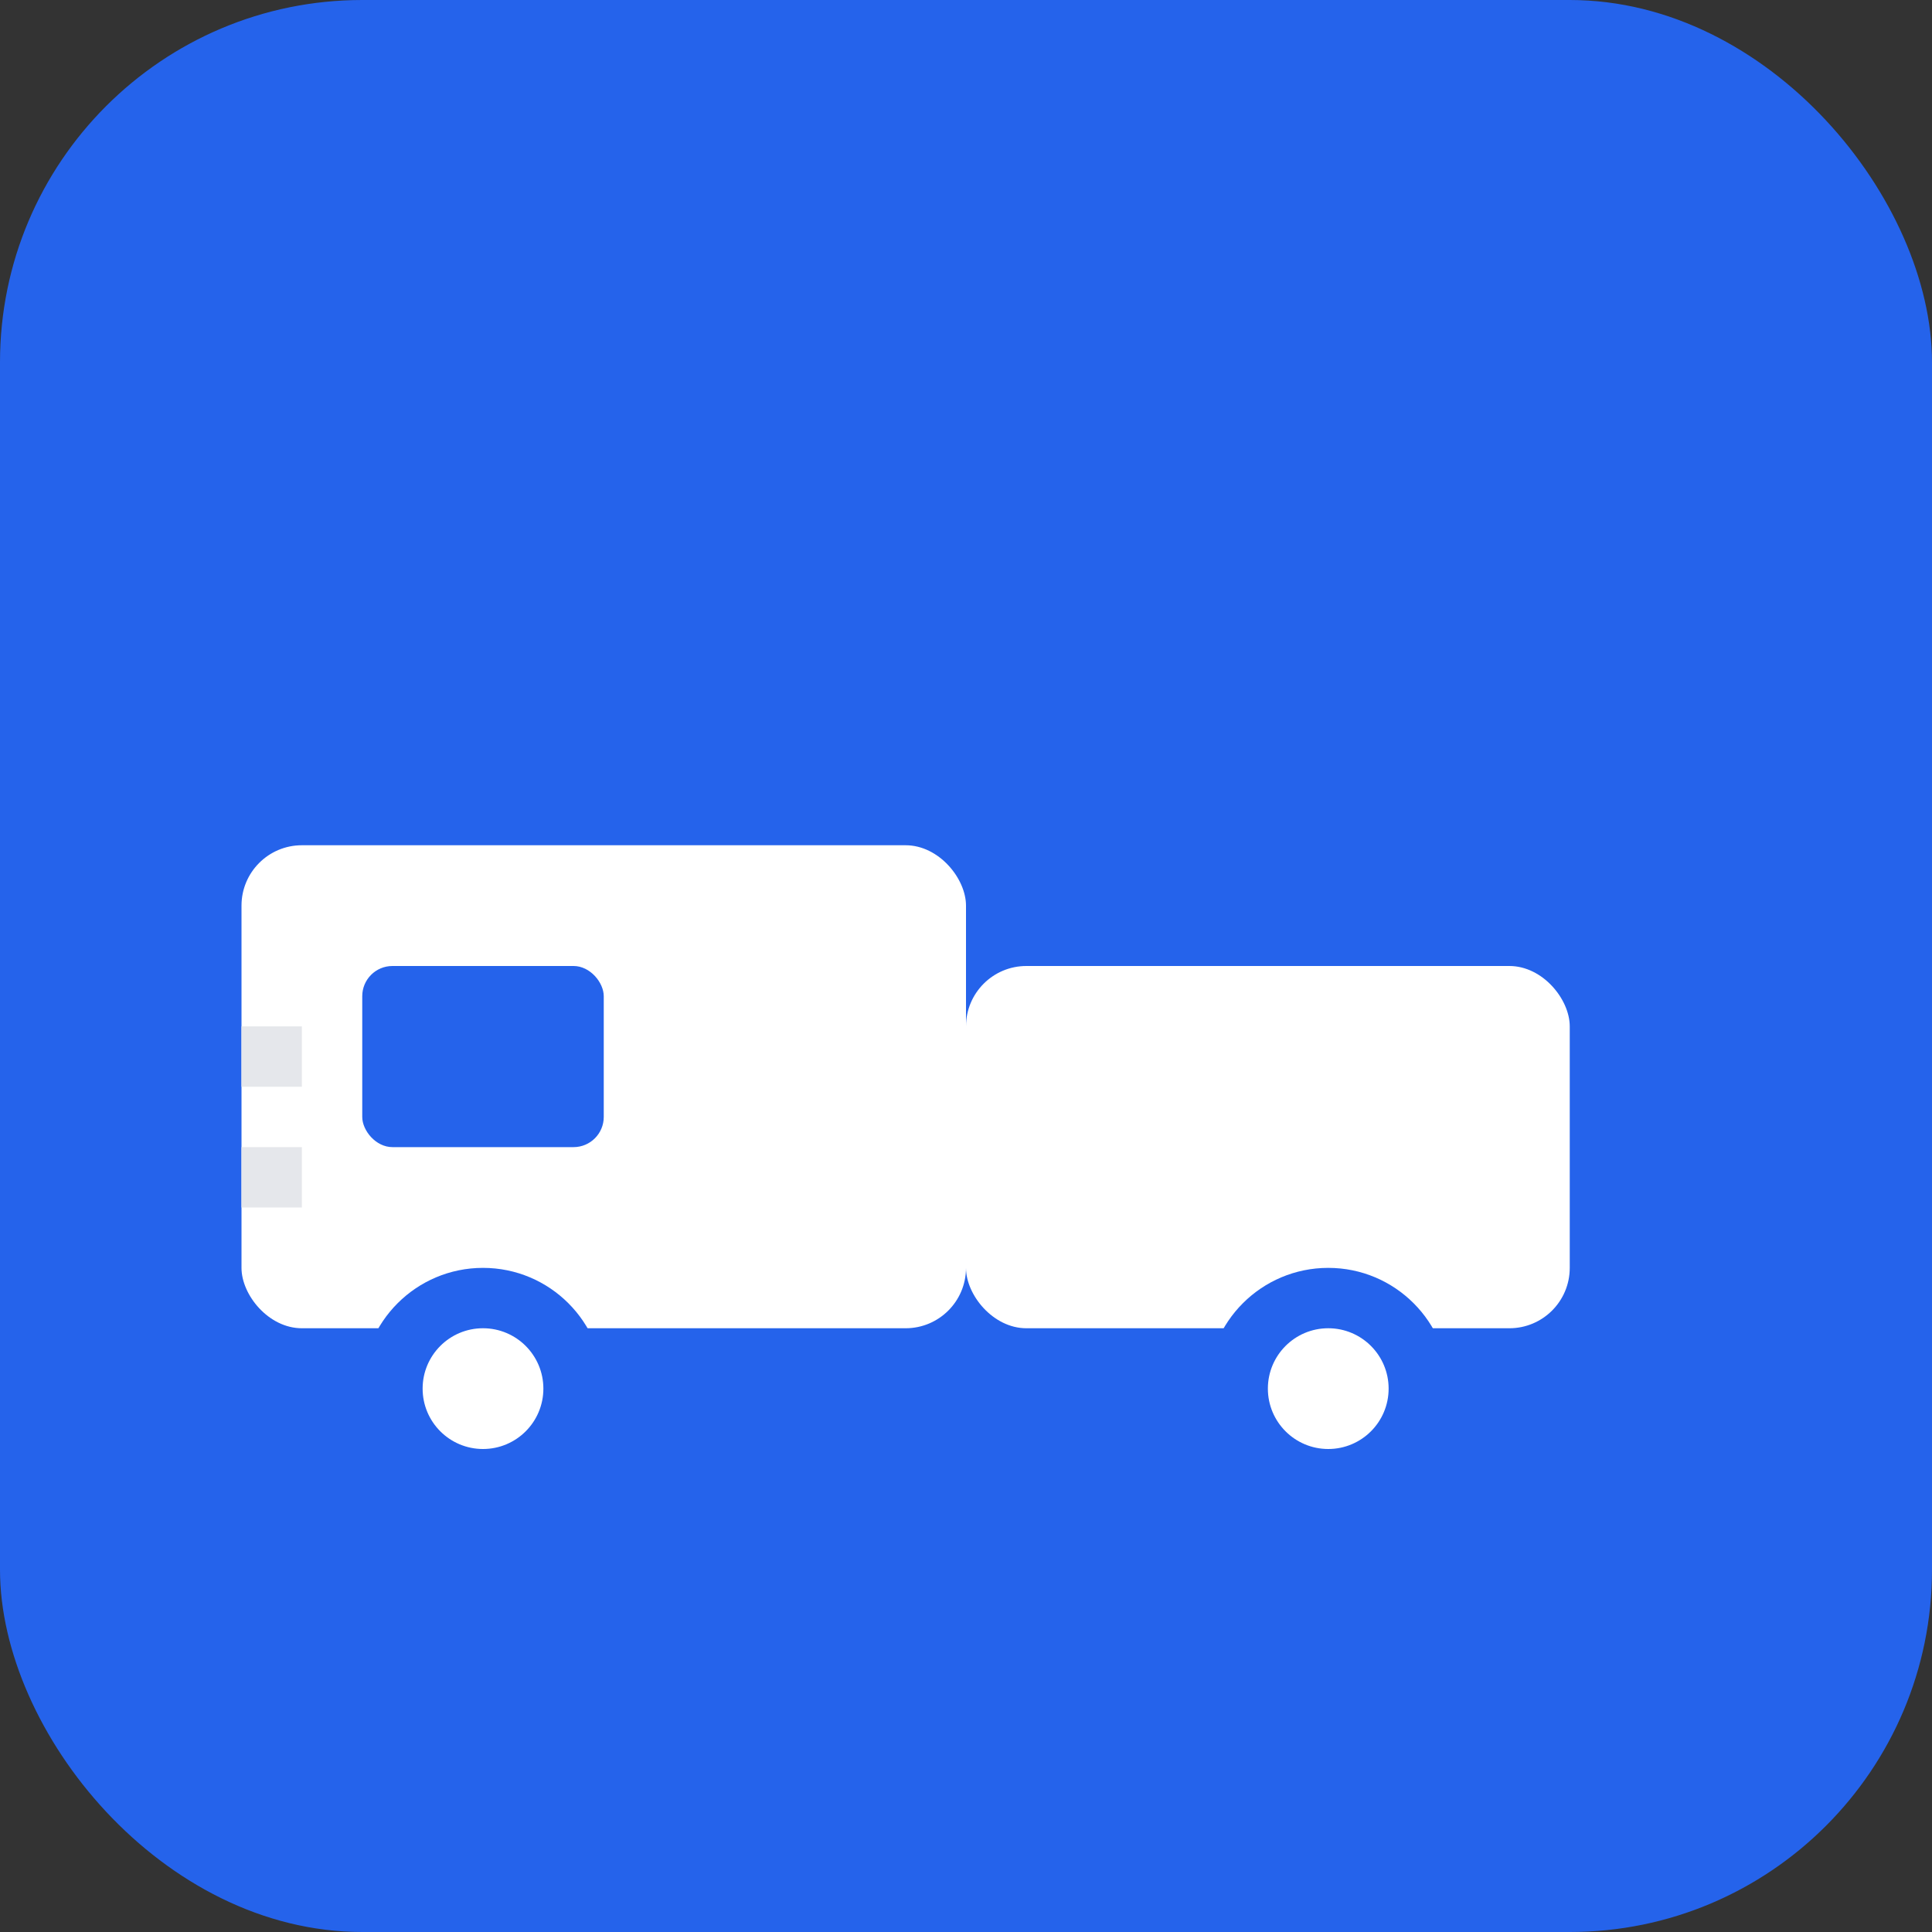
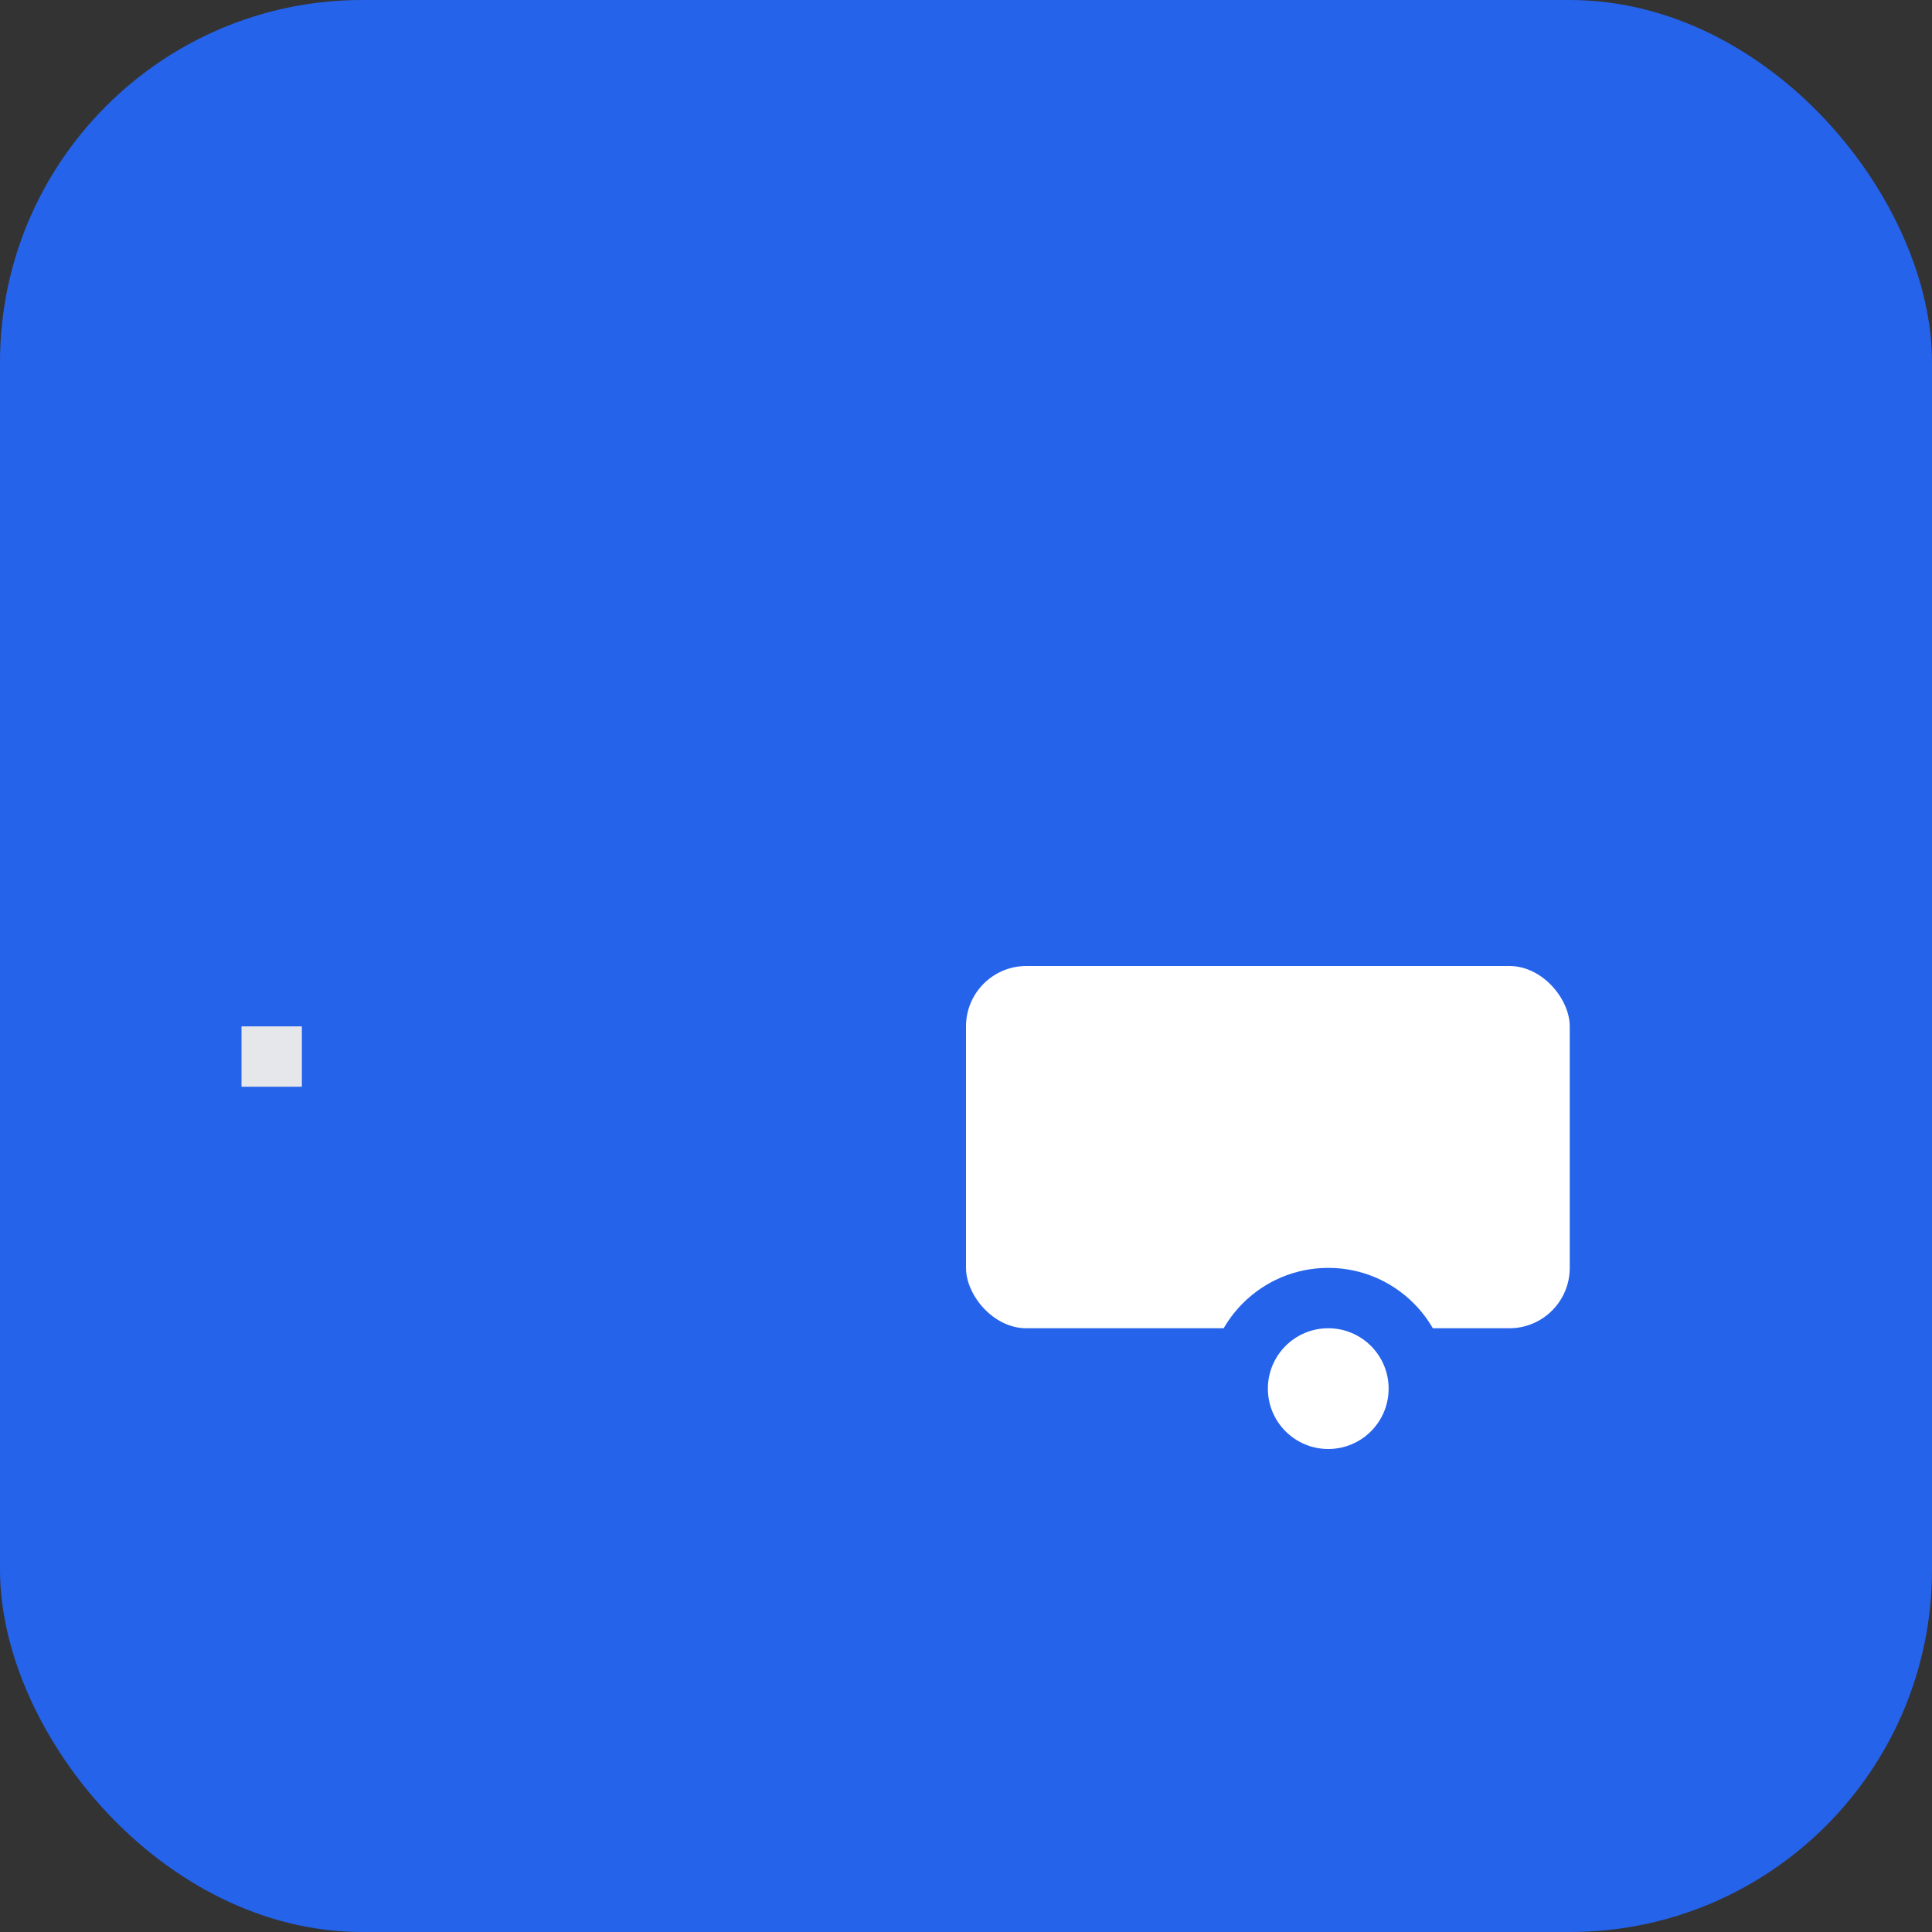
<svg xmlns="http://www.w3.org/2000/svg" width="32" height="32" viewBox="0 0 32 32" fill="none">
  <rect x="0" y="0" width="32" height="32" fill="#333333" stroke="none" />
  <rect width="32" height="32" rx="6" fill="#2563eb" />
-   <rect x="4" y="14" width="12" height="8" rx="1" fill="white" />
  <rect x="16" y="16" width="10" height="6" rx="1" fill="white" />
-   <circle cx="8" cy="23" r="2" fill="#2563eb" />
-   <circle cx="8" cy="23" r="1" fill="white" />
  <circle cx="22" cy="23" r="2" fill="#2563eb" />
  <circle cx="22" cy="23" r="1" fill="white" />
  <rect x="6" y="16" width="4" height="3" rx="0.5" fill="#2563eb" />
  <rect x="4" y="17" width="1" height="1" fill="#e5e7eb" />
-   <rect x="4" y="19" width="1" height="1" fill="#e5e7eb" />
</svg>